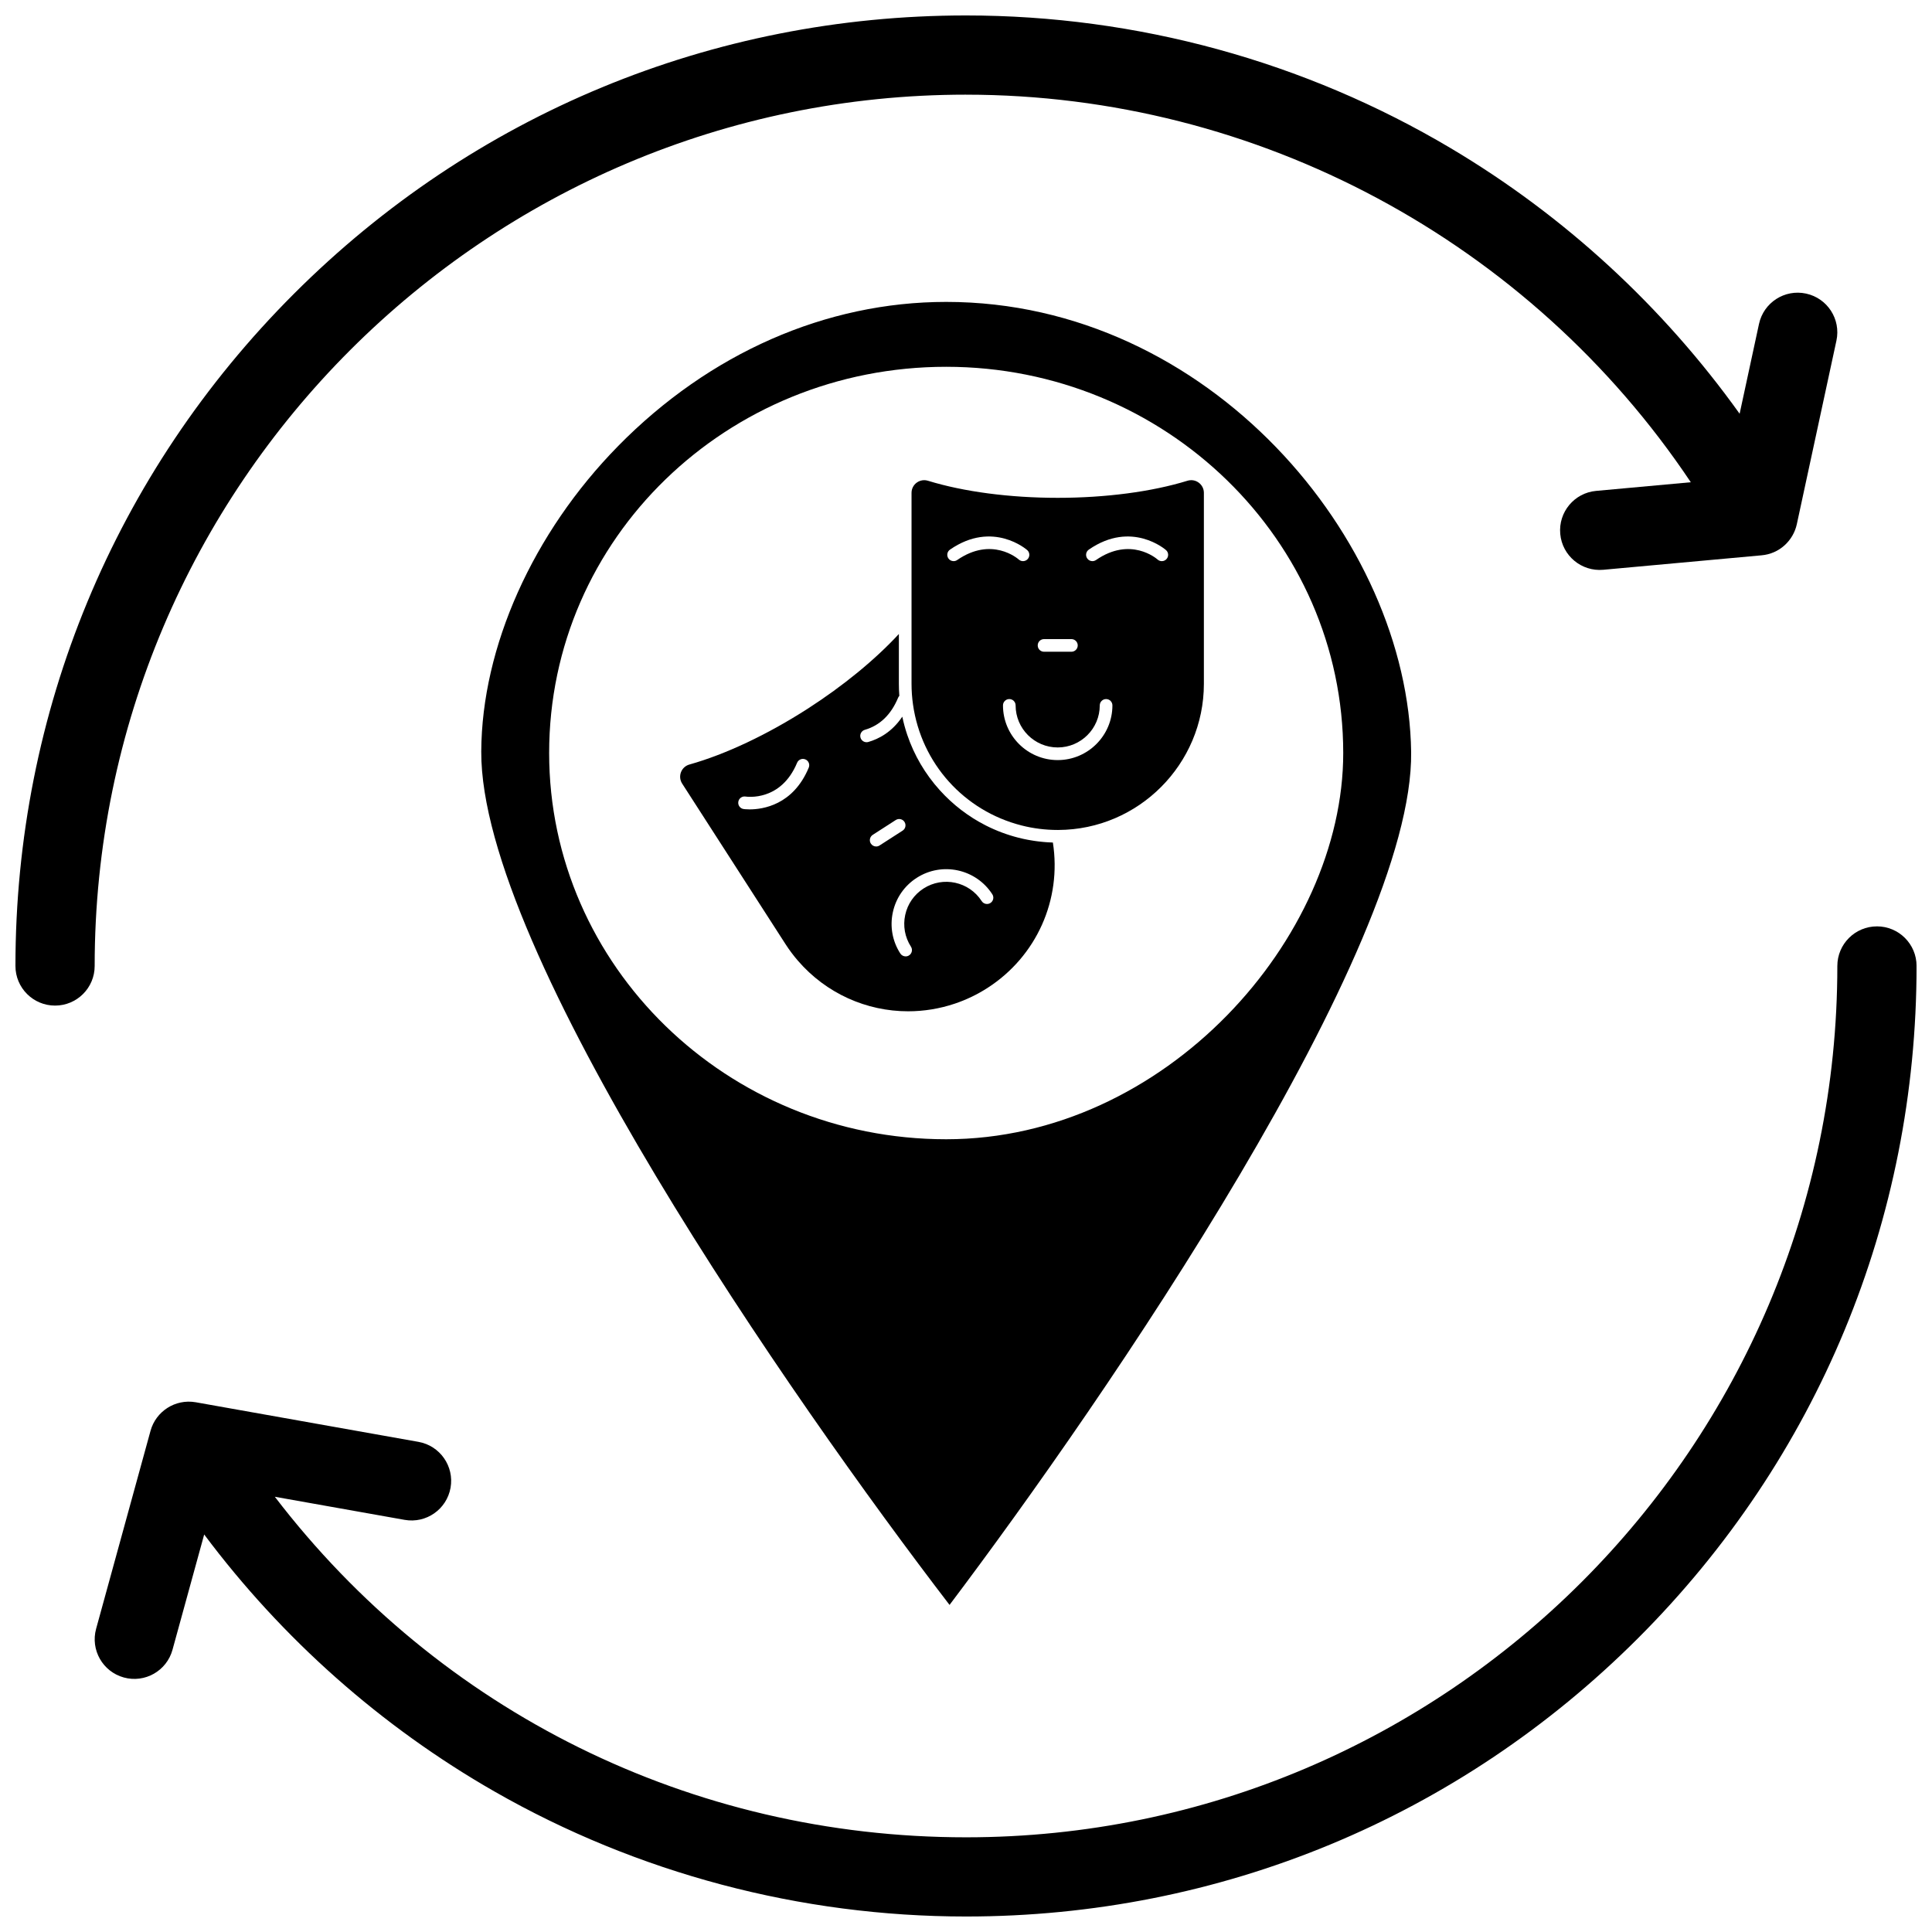
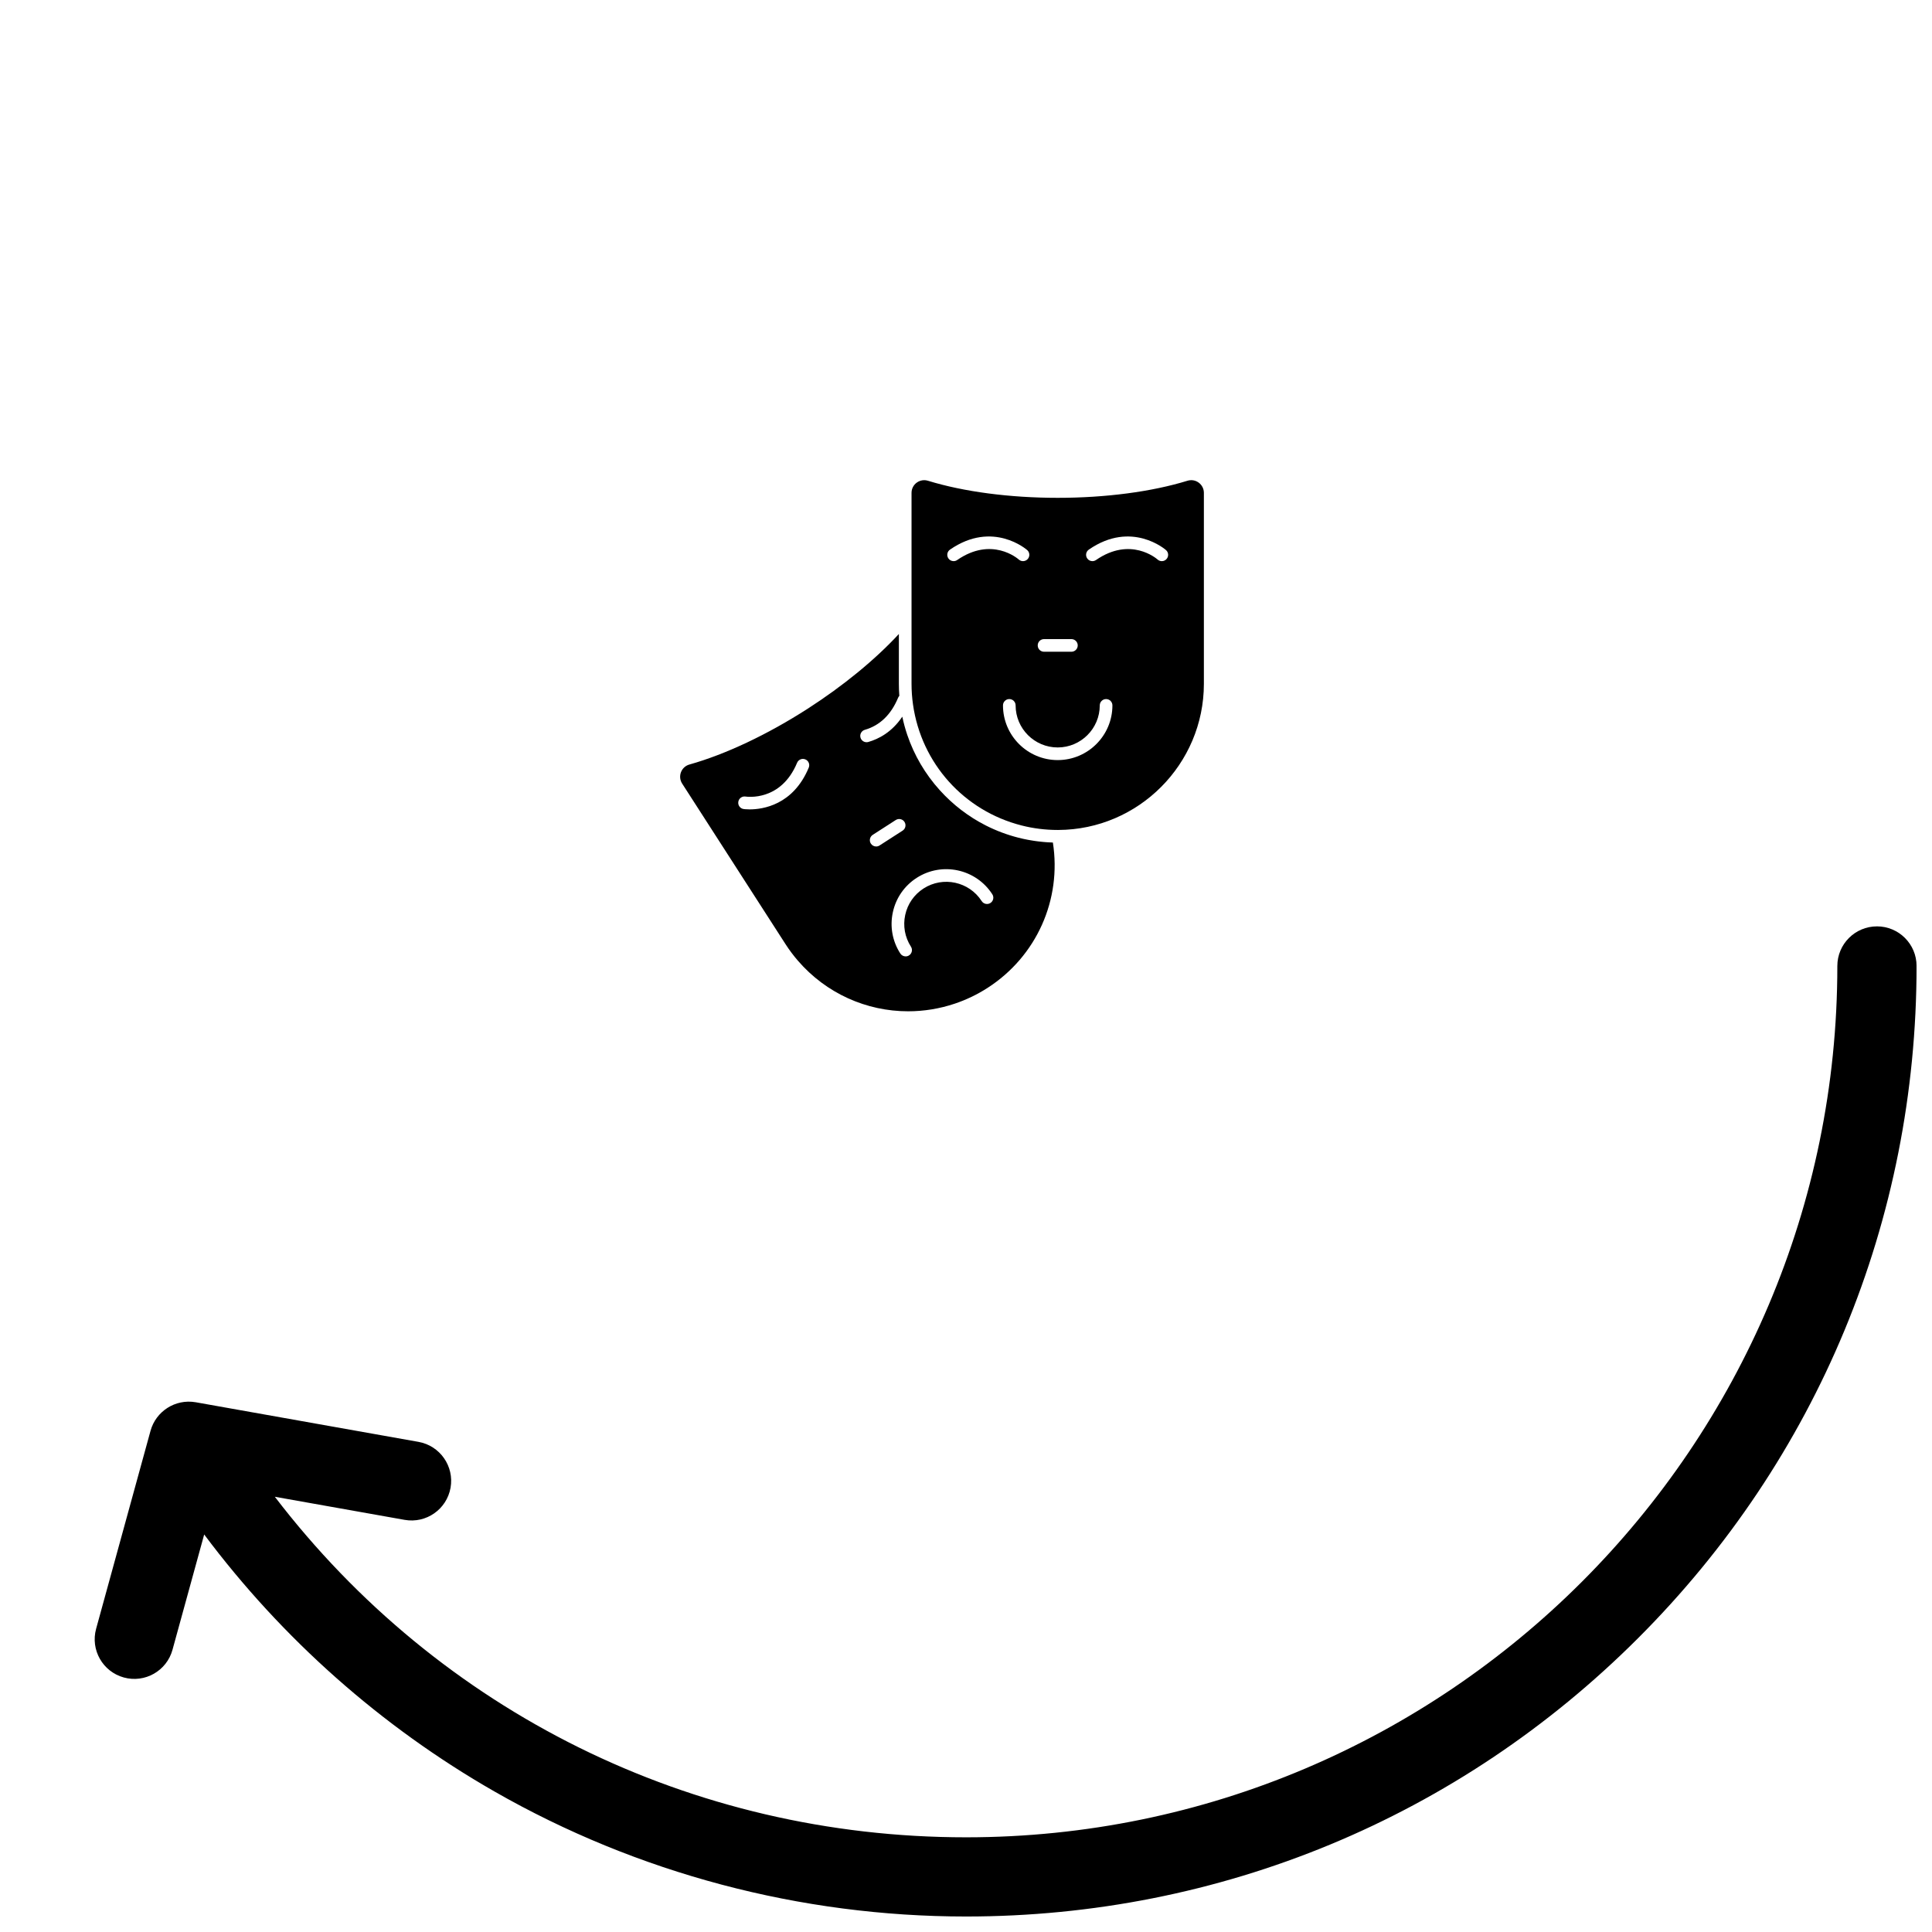
<svg xmlns="http://www.w3.org/2000/svg" width="800px" height="800px" version="1.1" viewBox="144 144 512 512">
  <defs>
    <clipPath id="b">
      <path d="m169 389h482.9v262.9h-482.9z" />
    </clipPath>
    <clipPath id="a">
-       <path d="m148.09 148.09h482.91v262.91h-482.91z" />
-     </clipPath>
+       </clipPath>
  </defs>
-   <path d="m307.8 262.22c-22.582 22.98-36.141 53.246-36.262 80.969-0.23 52.945 82.301 171.61 124.1 226.13 41.387-54.836 123.02-173.94 122.33-226.03-0.75-56.305-53.602-119.28-123.22-119.28-31.855 0-62.73 13.566-86.949 38.207zm192.17 81.344c0 49.086-47.203 102.35-105.22 102.35-58.023 0-105.22-45.914-105.22-102.35 0-56.957 47.203-102.36 105.22-102.36 58.023 0.004 105.22 45.918 105.22 102.36z" />
  <g clip-path="url(#b)">
    <path d="m641.41 389.5c-5.797 0-10.496 4.699-10.496 10.496 0 127.33-103.59 230.91-230.91 230.91-72.773 0-139.61-33.332-183.17-90.246l34.391 6.117c5.742 1.02 11.164-2.816 12.176-8.496 1.012-5.703-2.789-11.152-8.496-12.172l-59.051-10.5c-5.453-0.938-10.535 2.449-11.945 7.516-0.004 0.012-0.012 0.023-0.012 0.035l-14.426 52.488c-1.535 5.59 1.754 11.363 7.34 12.902 5.59 1.539 11.371-1.75 12.902-7.34l8.398-30.555c20.664 27.629 46.914 50.926 76.906 68.098 37.879 21.68 81.102 33.141 124.99 33.141 67.285 0 130.55-26.203 178.12-73.781 47.578-47.578 73.781-110.84 73.781-178.12 0-5.797-4.699-10.496-10.496-10.496z" />
  </g>
  <g clip-path="url(#a)">
-     <path d="m400 169.09c77.277 0 149.44 38.965 192.08 102.71l-25.102 2.293c-5.773 0.527-10.027 5.637-9.496 11.41 0.523 5.773 5.641 10.023 11.41 9.496l41.883-3.828c4.844-0.398 8.477-3.969 9.402-8.25l10.496-48.645c1.223-5.668-2.383-11.25-8.047-12.473-5.668-1.227-11.25 2.379-12.473 8.047l-5.133 23.797c-20.316-28.406-46.406-52.461-76.551-70.367-38.742-23.02-83.172-35.184-128.47-35.184-67.285 0-130.55 26.203-178.12 73.781-47.582 47.578-73.785 110.84-73.785 178.12 0 5.797 4.699 10.496 10.496 10.496 5.801 0 10.5-4.699 10.5-10.496-0.004-127.33 103.58-230.91 230.91-230.91z" />
-   </g>
+     </g>
  <path d="m423.01 367.28c-0.094-0.004-0.188-0.008-0.285-0.016-0.32-0.012-0.637-0.023-0.957-0.043-0.152-0.008-0.305-0.02-0.465-0.031-0.254-0.02-0.516-0.039-0.773-0.062-0.172-0.016-0.34-0.031-0.508-0.051-0.246-0.027-0.484-0.051-0.734-0.082-0.172-0.02-0.344-0.043-0.516-0.062-0.242-0.031-0.484-0.062-0.723-0.102-0.172-0.027-0.34-0.051-0.508-0.082-0.25-0.039-0.496-0.082-0.742-0.125-0.16-0.027-0.32-0.059-0.48-0.086-0.27-0.051-0.535-0.105-0.809-0.164-0.133-0.027-0.27-0.055-0.402-0.086-0.398-0.09-0.801-0.184-1.199-0.285-3.019-0.766-5.918-1.859-8.664-3.25-4.57-2.32-8.699-5.477-12.199-9.352-3.875-4.293-6.785-9.266-8.609-14.648-0.539-1.578-0.973-3.191-1.32-4.828-2.754 4.109-6.269 5.918-9 6.703-0.152 0.043-0.309 0.066-0.465 0.066-0.73 0-1.398-0.477-1.609-1.215-0.254-0.887 0.258-1.816 1.145-2.07 3.984-1.148 6.949-4.008 8.82-8.504 0.078-0.188 0.191-0.352 0.324-0.492-0.082-1.07-0.121-2.141-0.121-3.207v-13.195c-6.254 6.777-14.703 13.711-24.141 19.789-10.664 6.863-21.801 12.121-31.367 14.805-1.039 0.293-1.855 1.039-2.238 2.043-0.379 1.008-0.266 2.106 0.316 3.012l27.387 42.543c0.992 1.539 2.106 3.027 3.309 4.418 7.492 8.664 18.172 13.383 29.188 13.383 4.121 0 8.289-0.66 12.355-2.023 3.047-1.02 5.965-2.426 8.688-4.176 12.984-8.359 19.688-23.367 17.316-38.535l-0.012 0.008zm-64.684-19.848c-4.129 9.938-12.219 11.062-15.664 11.062-0.988 0-1.59-0.09-1.621-0.098-0.914-0.148-1.531-1.012-1.379-1.922 0.148-0.91 1.008-1.527 1.918-1.383 0.402 0.062 9.391 1.316 13.656-8.945 0.355-0.852 1.336-1.258 2.188-0.902 0.855 0.352 1.258 1.332 0.902 2.188zm17.867 20.895c-0.551 0-1.09-0.273-1.41-0.77-0.5-0.777-0.27-1.816 0.504-2.316l6.098-3.926c0.777-0.5 1.816-0.277 2.312 0.5 0.5 0.777 0.281 1.816-0.5 2.316l-6.102 3.926c-0.277 0.184-0.594 0.27-0.902 0.27zm30.281 14.973c-0.777 0.5-1.816 0.277-2.316-0.5-3.328-5.168-10.238-6.668-15.41-3.34-2.504 1.613-4.231 4.102-4.859 7.016-0.629 2.91-0.09 5.891 1.52 8.398 0.504 0.777 0.277 1.816-0.5 2.312-0.277 0.184-0.594 0.266-0.906 0.266-0.555 0-1.09-0.27-1.414-0.77-2.094-3.254-2.797-7.133-1.977-10.918 0.816-3.789 3.062-7.023 6.316-9.121 6.723-4.328 15.711-2.379 20.043 4.344 0.508 0.773 0.281 1.812-0.496 2.312z" />
  <path d="m461.68 271.91c-0.867-0.641-1.953-0.824-2.988-0.508-9.492 2.922-21.703 4.527-34.387 4.527-12.684 0-24.891-1.605-34.391-4.527-0.328-0.102-0.668-0.152-0.996-0.152-0.707 0-1.398 0.227-1.988 0.66-0.863 0.641-1.363 1.625-1.363 2.707v50.594c0 1.832 0.129 3.684 0.391 5.504 2.215 15.586 13.512 28.164 28.781 32.043 3.113 0.793 6.328 1.191 9.562 1.191h0.148c21.277-0.074 38.594-17.453 38.594-38.738v-50.594c0-1.082-0.496-2.066-1.363-2.707zm-41 41.457h7.254c0.922 0 1.676 0.75 1.676 1.676 0 0.926-0.754 1.676-1.676 1.676h-7.254c-0.926 0-1.672-0.75-1.672-1.676-0.004-0.926 0.742-1.676 1.672-1.676zm-23.012-20.957c-0.289 0.203-0.621 0.297-0.953 0.297-0.531 0-1.055-0.25-1.379-0.723-0.527-0.762-0.34-1.805 0.426-2.332 11.383-7.867 20.379 0.055 20.473 0.137 0.684 0.621 0.734 1.68 0.117 2.367-0.617 0.684-1.676 0.742-2.363 0.125-0.301-0.27-7.18-6.191-16.32 0.129zm26.633 53.02c-7.992 0-14.5-6.504-14.5-14.496 0-0.926 0.75-1.676 1.676-1.676 0.922 0 1.672 0.75 1.672 1.676 0 6.148 5 11.148 11.148 11.148 6.148 0 11.152-5 11.152-11.148 0-0.926 0.75-1.676 1.676-1.676 0.926 0 1.676 0.75 1.676 1.676 0.004 7.992-6.5 14.496-14.5 14.496zm28.836-53.273c-0.617 0.684-1.676 0.742-2.359 0.125-0.305-0.27-7.184-6.188-16.324 0.129-0.293 0.203-0.625 0.297-0.953 0.297-0.531 0-1.055-0.25-1.379-0.723-0.527-0.762-0.336-1.805 0.426-2.332 11.383-7.867 20.379 0.055 20.469 0.137 0.691 0.621 0.742 1.684 0.121 2.367z" />
</svg>